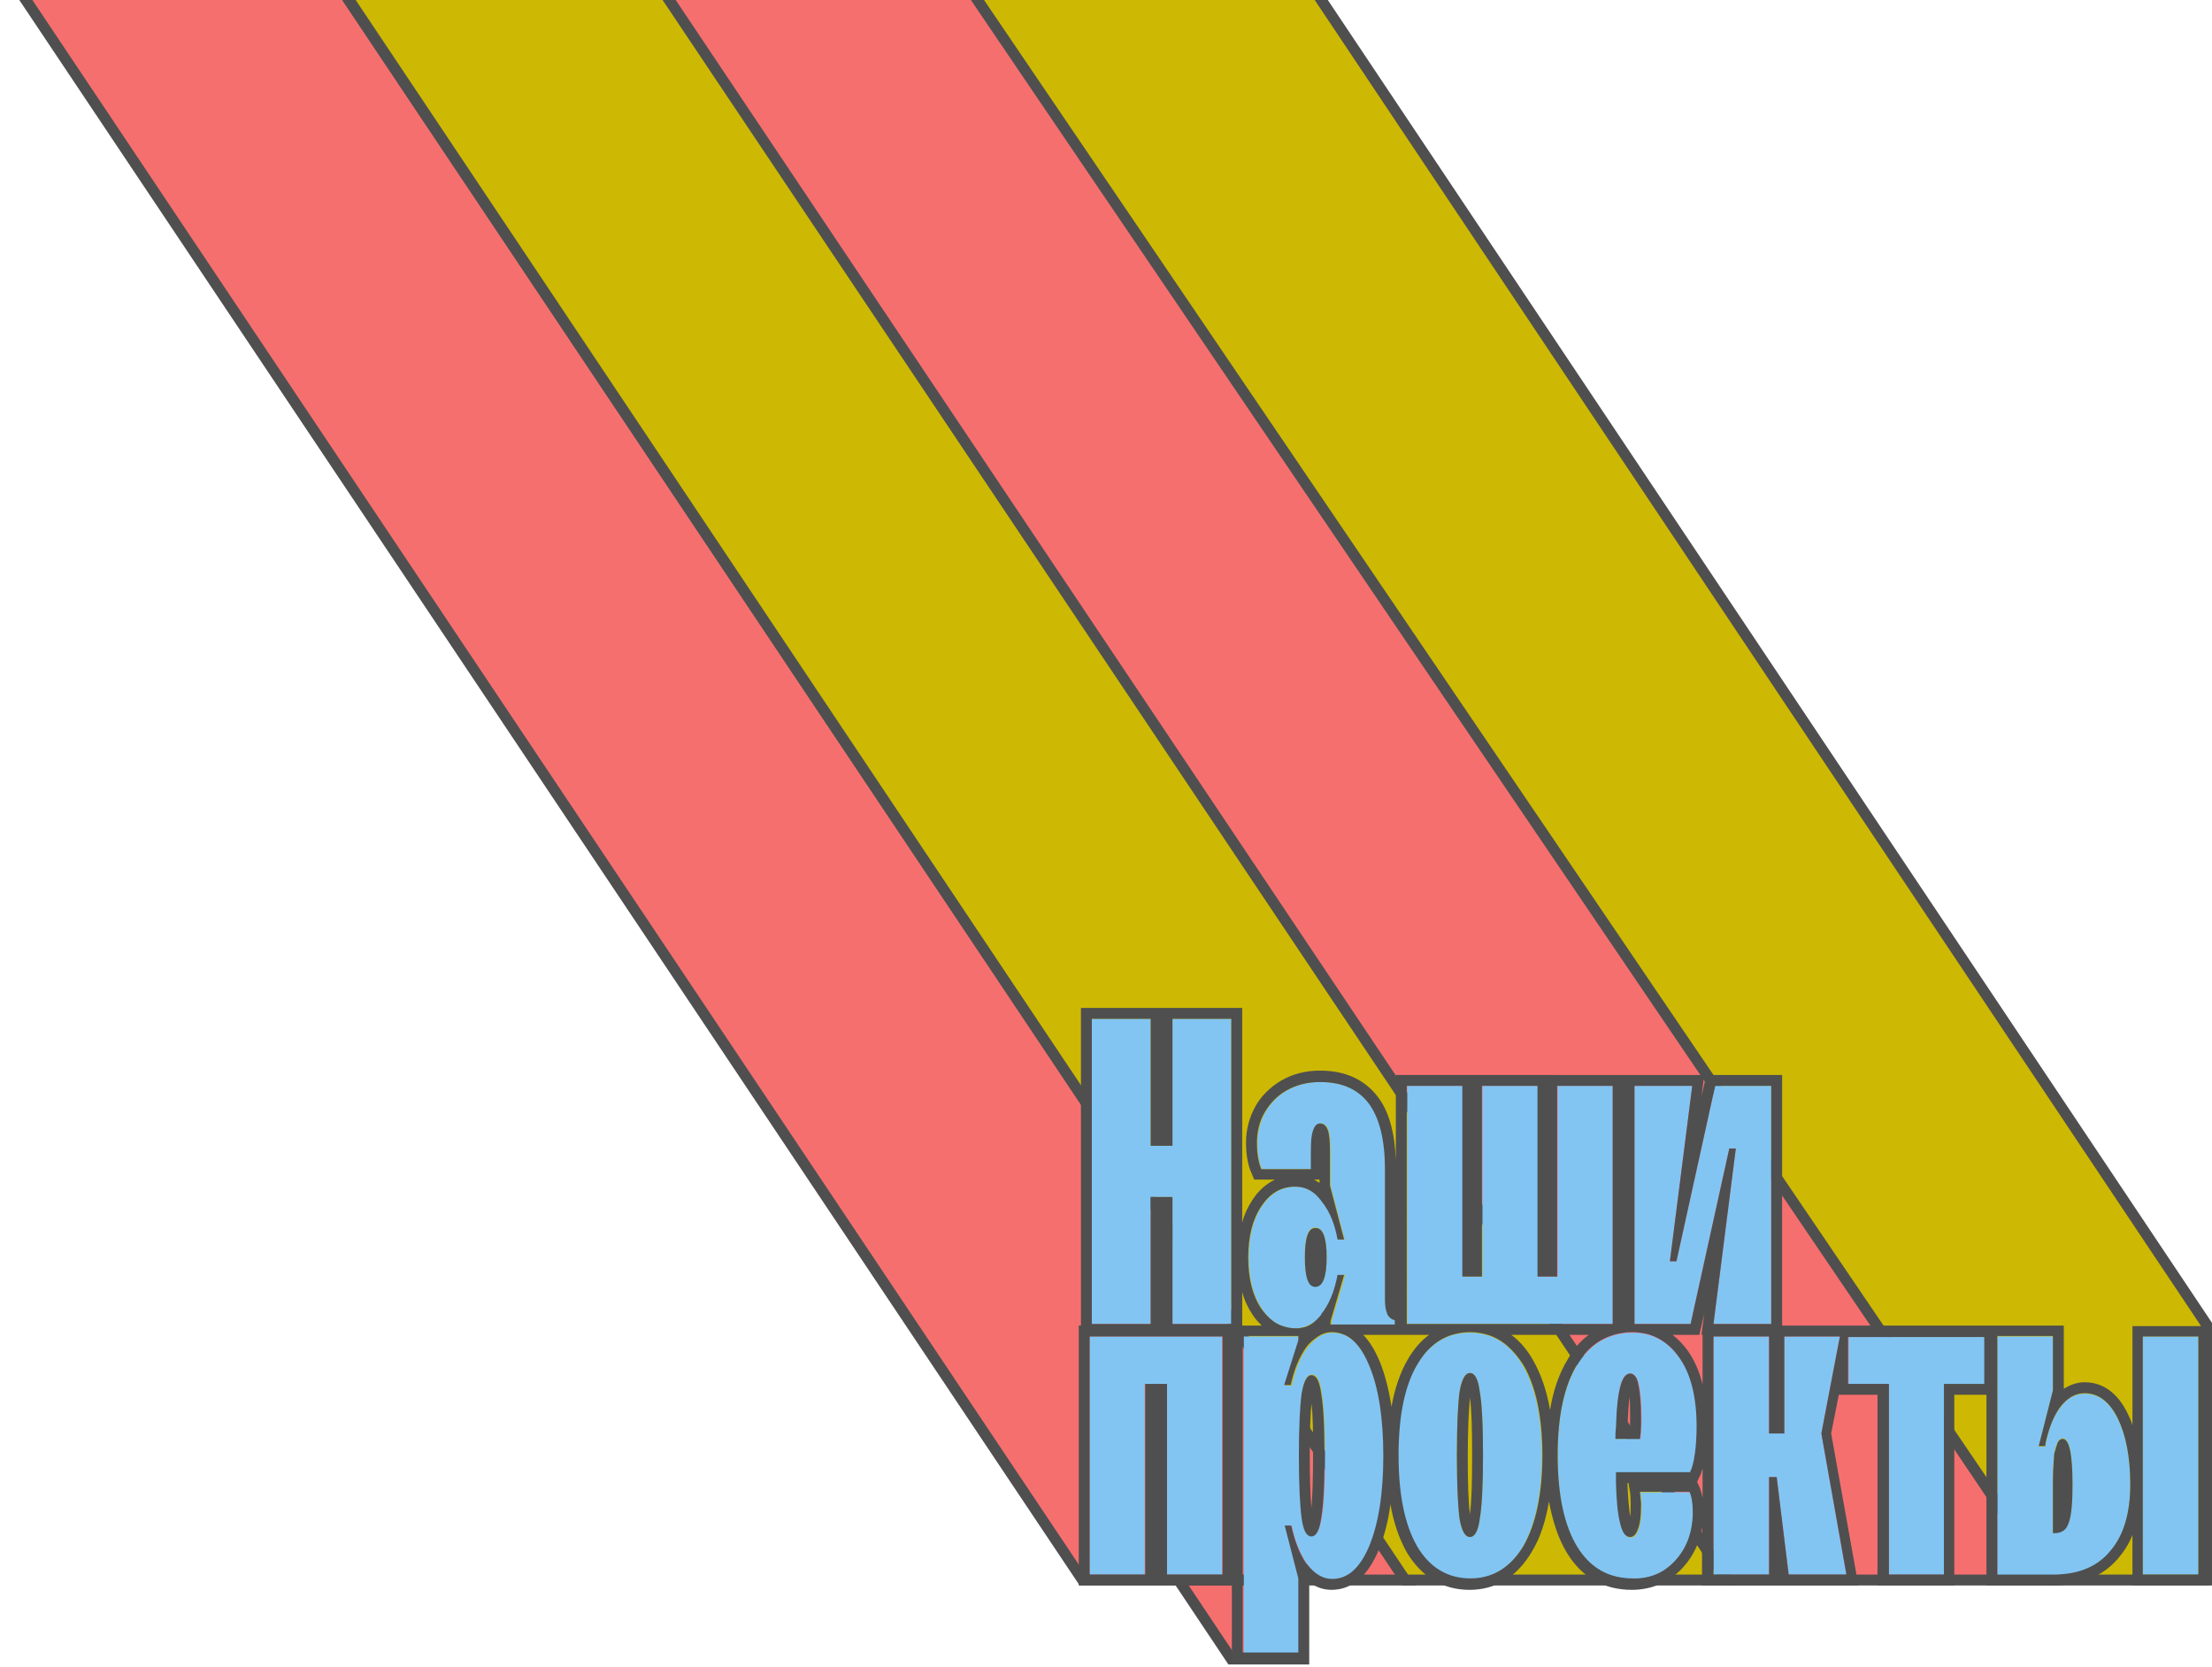
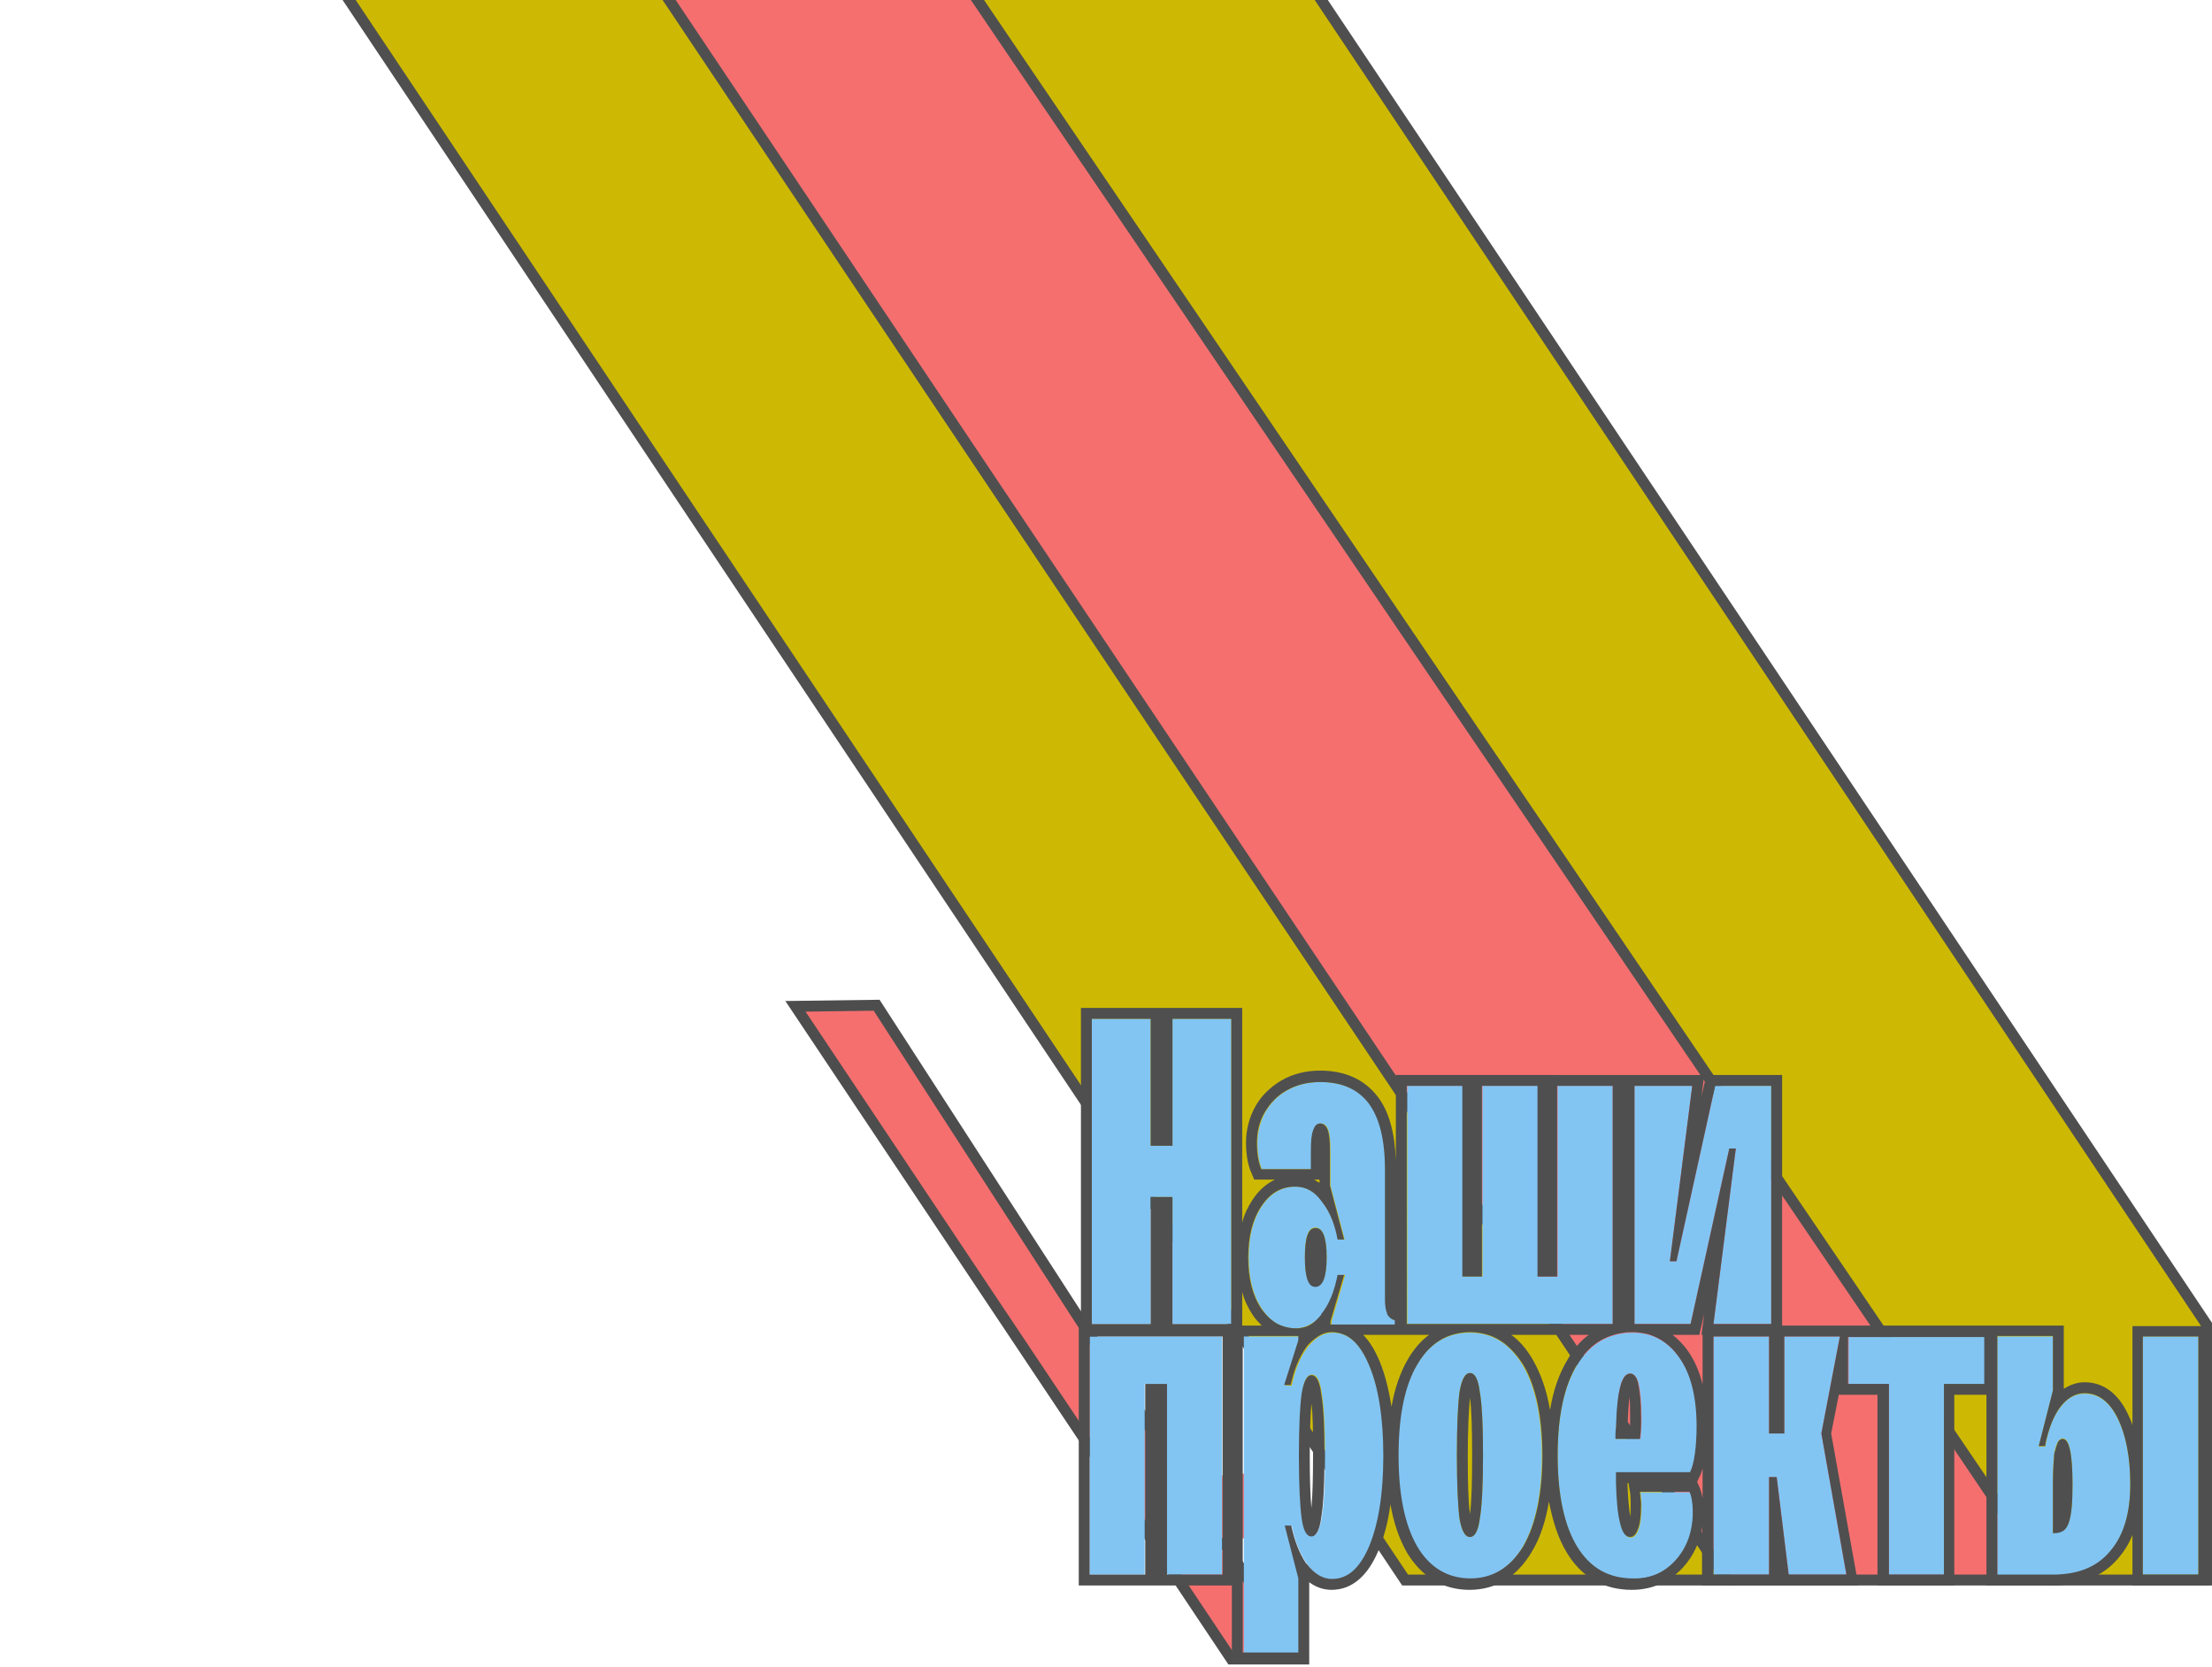
<svg xmlns="http://www.w3.org/2000/svg" id="Слой_1" x="0px" y="0px" viewBox="0 0 406 306" style="enable-background:new 0 0 406 306;" xml:space="preserve">
  <style type="text/css"> .st0{fill:#F66F6F;stroke:#4D4D4D;stroke-width:2;} .st1{fill:#F66F6F;stroke:#4F4F4F;stroke-width:2;} .st2{fill:#CDB903;stroke:#4F4F4F;stroke-width:2;} .st3{fill:#F66F6F;} .st4{fill:#82C5F3;} .st5{fill-rule:evenodd;clip-rule:evenodd;fill:#4F4F4F;} </style>
  <path class="st0" d="M146,184.7l14.9-0.2l77.6,120H226L146,184.7z" />
-   <path class="st1" d="M-60-96.8L-0.9-97L258,290h-59.3L-60-96.8z" />
  <path class="st2" d="M-22-128.8l58.9-0.2L317,290h-59.1L-22-128.8z" />
  <path class="st1" d="M58-96.8l58.8-0.2L376,290h-59L58-96.8z" />
  <path class="st2" d="M111-100.8l64-0.2l230,344.1V290h-28.8L111-100.8z" />
  <path class="st3" d="M212.5,282l-7-9.5l32.5-2.9l-3.9,12.9L212.5,282z" />
  <path class="st4" d="M211.2,243h-10.8v-56h10.8v23.3h4V187H226v56h-10.8v-23.3h-4V243z" />
  <path class="st4" d="M237.8,243.8c-2.6,0-4.6-1.2-6.2-3.6c-1.6-2.4-2.4-5.5-2.4-9.4s0.8-7,2.4-9.4s3.7-3.6,6.2-3.6 c1.9,0,3.5,0.9,4.8,2.6c1.4,1.8,2.4,4.1,3,7.1h1.2l-2.6-9.9v-6.3c0-1.8-0.1-3.1-0.4-3.9c-0.3-0.8-0.7-1.2-1.4-1.2 c-0.6,0-1,0.4-1.3,1.3c-0.3,0.8-0.4,2.1-0.4,3.8v3.3h-9.1c-0.5-1.2-0.8-2.8-0.8-4.8s0.5-3.9,1.4-5.6c1-1.7,2.3-3.1,4.1-4.1 s3.8-1.5,6.1-1.5c3.9,0,6.9,1.3,8.9,3.9c2,2.6,3,6.7,3,12.2v23.8c0,1.1,0.2,2,0.5,2.7c0.4,0.7,0.8,1.1,1.4,1.1v0.8h-11.8v-0.6 l2.5-8.5h-1.2c-0.6,3.1-1.7,5.6-3,7.3C241.2,242.9,239.6,243.8,237.8,243.8z M241.4,236.1c1.4,0,2.1-1.8,2.1-5.4 c0-3.6-0.7-5.4-2.1-5.4c-1.3,0-1.9,1.8-1.9,5.4C239.5,234.3,240.2,236.1,241.4,236.1z" />
  <path class="st4" d="M296,243h-37.7v-43.7h10.2v35h3.6v-35h10.2v35h3.6v-35H296V243z" />
  <path class="st4" d="M310.3,243H300v-43.7h10.6l-4.1,32.2h1.2l7.1-32.2h10.3V243h-10.6l4.1-32.2h-1.2L310.3,243z" />
  <path class="st4" d="M210.2,289H200v-43.7h24.3V289h-10.2v-35h-4V289z" />
  <path class="st4" d="M228.3,303.4v-58.1h10.2v0.8l-2.6,8.2h1.2c0.6-2.9,1.5-5.2,2.9-7c1.4-1.8,2.9-2.7,4.6-2.7c2.9,0,5.1,2,6.8,6.1 c1.7,4,2.6,9.5,2.6,16.6s-0.9,12.6-2.6,16.6c-1.7,4-3.9,6-6.8,6c-1.7,0-3.3-0.9-4.6-2.7c-1.3-1.8-2.3-4.2-2.9-7.1h-1.2l2.6,9.8v13.6 H228.3z M240.8,281.9c0.9,0,1.4-1.1,1.8-3.4c0.4-2.2,0.6-6,0.6-11.4s-0.2-9.1-0.6-11.4c-0.3-2.3-0.9-3.4-1.8-3.4 c-0.9,0-1.5,1.1-1.8,3.4c-0.3,2.2-0.5,6-0.5,11.4s0.2,9.1,0.5,11.4C239.3,280.8,239.9,281.9,240.8,281.9z" />
  <path class="st4" d="M269.8,289.8c-4.2,0-7.4-2-9.8-5.9c-2.3-4-3.4-9.6-3.4-16.7s1.1-12.7,3.4-16.6c2.3-4,5.6-6,9.8-6 c4.1,0,7.3,2,9.7,6c2.3,3.9,3.5,9.5,3.5,16.6s-1.2,12.7-3.5,16.7C277.2,287.8,273.9,289.8,269.8,289.8z M269.8,282.1 c0.9,0,1.5-1.1,1.8-3.3c0.4-2.2,0.6-6.1,0.6-11.7c0-5.6-0.2-9.5-0.6-11.7c-0.3-2.2-0.9-3.4-1.8-3.4c-0.9,0-1.5,1.1-1.9,3.4 c-0.3,2.2-0.5,6.1-0.5,11.7c0,5.5,0.2,9.4,0.5,11.7C268.3,281,268.9,282.1,269.8,282.1z" />
  <path class="st4" d="M310.2,273.8c0.4,0.9,0.6,2.1,0.6,3.7c0,3.6-1.1,6.5-3.2,8.9c-2.1,2.3-4.7,3.4-7.9,3.4c-4.4,0-7.8-1.9-10.2-5.8 c-2.4-3.9-3.6-9.5-3.6-16.8s1.2-12.8,3.6-16.7c2.4-3.9,5.8-5.9,10.2-5.9c3.5,0,6.3,1.5,8.5,4.5c2.2,3,3.3,7.3,3.3,12.8 c0,1.7-0.1,3.3-0.3,4.9c-0.2,1.5-0.5,2.7-0.9,3.5h-13.6c0.1,4.2,0.3,7.3,0.7,9.1c0.4,1.9,1.1,2.8,1.9,2.8c0.6,0,1.1-0.5,1.4-1.4 c0.4-0.9,0.6-2.5,0.6-4.6c0-0.6-0.1-1.4-0.2-2.3H310.2z M299.2,252.1c-0.9,0-1.5,0.9-1.9,2.8c-0.4,1.9-0.6,4.9-0.7,9.2h4.5 c0.1-1.3,0.2-2.6,0.2-3.8c0-2.8-0.2-4.8-0.5-6.2C300.5,252.8,300,252.1,299.2,252.1z" />
  <path class="st4" d="M324.7,289h-10.2v-43.7h10.2v17.8h2.8v-17.8h10.2l-3.4,17.8l4.6,25.9h-10.6l-2.2-17.9h-1.4V289z" />
  <path class="st4" d="M356.8,289h-10.1v-35h-7.4v-8.6h25v8.6h-7.4V289z" />
  <path class="st4" d="M366.6,289v-43.7h10.2v10l-2.6,10.2h1.2c0.5-3,1.4-5.4,2.7-7.1c1.3-1.8,2.8-2.6,4.5-2.6c2.6,0,4.6,1.5,6.1,4.6 c1.5,3,2.3,7.1,2.3,12.1c0,5.3-1.2,9.4-3.7,12.3c-2.4,2.9-5.9,4.3-10.5,4.3H366.6z M403.5,289h-10.2v-43.7h10.2V289z M377.2,281.3 c1.2,0,2.1-0.6,2.5-1.9c0.5-1.3,0.7-3.7,0.7-7c0-5.6-0.6-8.4-1.8-8.4c-0.6,0-1.1,0.7-1.4,2c-0.3,1.3-0.4,3.4-0.4,6.4v9H377.2z" />
  <path class="st5" d="M226.3,291H198v-47.7h0.4V185H228v39.4c0.4-1.6,1.1-3,1.9-4.2c1.1-1.7,2.5-2.9,4.1-3.7h-3.8l-0.5-1.2 c-0.7-1.5-1-3.5-1-5.6c0-2.4,0.6-4.6,1.7-6.6c1.1-2,2.8-3.6,4.8-4.8c2.1-1.2,4.5-1.8,7.1-1.8c4.4,0,8,1.5,10.5,4.7 c2.2,2.8,3.2,6.8,3.4,11.8v-15.7H298v45.3c0,0,0,0,0,0v-45.3h14.8l-0.5,3.9l0.9-3.9h13.9v46h51.7v11.6c1.1-0.7,2.4-1.2,3.8-1.2 c3.6,0,6.2,2.2,7.9,5.7c0.3,0.7,0.7,1.4,0.9,2.2v-18.2h14.2V291h-14.2v-9.3c-0.6,1.6-1.5,3-2.6,4.3c-2.9,3.4-7,5-12,5h-12.2v-35 h-5.9v35h-14.1v-35h-7.1l-1.4,7.1l5,27.9h-28.7v-10.8c-0.4,2.9-1.6,5.4-3.5,7.5c-2.5,2.7-5.7,4.1-9.4,4.1c-5.1,0-9.2-2.3-11.9-6.8 l0,0c-1.6-2.6-2.6-5.8-3.3-9.4c-0.6,3.6-1.6,6.7-3.2,9.3l0,0c-2.7,4.5-6.5,6.9-11.4,6.9c-4.9,0-8.8-2.4-11.5-6.9l0,0l0,0 c-1.4-2.5-2.4-5.4-3-8.8c-0.4,3.2-1.2,6.1-2.2,8.5c-1.8,4.3-4.6,7.2-8.6,7.2c-1.5,0-2.9-0.5-4.1-1.4v15h-14.2V291z M235.8,280h1.2 c0.6,2.8,1.5,5.1,2.7,6.9c0.1,0.1,0.1,0.1,0.2,0.2c1.4,1.8,2.9,2.7,4.6,2.7c2.9,0,5.1-2,6.8-6c1.7-4.1,2.6-9.6,2.6-16.6 s-0.9-12.6-2.6-16.6c-1.2-2.9-2.7-4.8-4.5-5.6c-0.7-0.3-1.5-0.5-2.3-0.5c-0.1,0-0.1,0-0.2,0c-0.6,0-1.3,0.2-1.9,0.5 c-0.7,0.4-1.4,0.9-2.1,1.6c0,0,0,0.1-0.1,0.1c-0.1,0.2-0.3,0.3-0.4,0.5c-1.3,1.8-2.3,4.2-2.9,7h-1.2l2.6-8.2v-0.8h-10.2v58.1h10.2 v-13.6L235.8,280z M242.5,255.8c0.4,2.2,0.6,6,0.6,11.4s-0.2,9.1-0.6,11.4c-0.3,2.2-0.9,3.4-1.8,3.4c-0.9,0-1.5-1.1-1.8-3.4 c-0.3-2.2-0.5-6-0.5-11.4s0.2-9.1,0.5-11.4c0.4-2.3,1-3.4,1.8-3.4C241.6,252.4,242.2,253.5,242.5,255.8z M240.7,257.6 c-0.2,2.2-0.3,5.4-0.3,9.6s0.1,7.4,0.3,9.6c0.2-2.2,0.3-5.3,0.3-9.6S241,259.7,240.7,257.6z M235.2,243.3c0.8,0.3,1.7,0.5,2.6,0.5 c0.2,0,0.4,0,0.6,0c0.6-0.1,1.1-0.2,1.6-0.4c0.9-0.4,1.7-1.1,2.5-2.1c0,0,0,0,0-0.1c1.4-1.7,2.4-4.1,3-7.2h1.2l-2.5,8.5v0.6h11.8 v-0.8c-0.5-0.1-1-0.4-1.4-1.1c0,0,0-0.1,0-0.1c-0.3-0.7-0.4-1.6-0.4-2.6v-23.8c0-5.5-1-9.5-3-12.2c-2-2.6-4.9-3.9-8.9-3.9 c-2.3,0-4.3,0.5-6.1,1.5s-3.1,2.4-4.1,4.1c-1,1.7-1.4,3.6-1.4,5.6s0.3,3.6,0.8,4.8h9.1v-3.3c0-1.8,0.1-3,0.4-3.8 c0.3-0.9,0.7-1.3,1.3-1.3c0.6,0,1.1,0.4,1.4,1.2c0.3,0.8,0.4,2.1,0.4,3.9v6.3l2.6,9.9h-1.2c-0.5-2.8-1.4-5-2.7-6.7 c-0.1-0.1-0.2-0.3-0.3-0.4c-1.3-1.8-2.9-2.6-4.8-2.6c-2.6,0-4.6,1.2-6.2,3.6s-2.4,5.5-2.4,9.4s0.8,7,2.4,9.4 C232.6,241.7,233.8,242.8,235.2,243.3z M242.2,217.1v-0.6h-1C241.5,216.7,241.8,216.9,242.2,217.1z M250.2,245 c1.2,1.2,2.2,2.9,3,4.8c1,2.4,1.7,5.2,2.2,8.4c0.6-3.4,1.6-6.3,3-8.7l0,0c1.1-1.9,2.4-3.4,3.9-4.5H250.2z M296,243v-43.7h-10.2v35 h-3.6v-35H272v35h-3.6v-35h-10.2V243H296z M291.6,245h-14.2c1.5,1.1,2.8,2.6,3.9,4.5c1.5,2.6,2.6,5.7,3.2,9.3 c0.6-3.7,1.7-6.8,3.3-9.4C288.8,247.6,290.1,246.1,291.6,245z M273.1,245c-1-0.3-2.1-0.5-3.3-0.5c-1.2,0-2.3,0.2-3.3,0.5 c-2.6,0.8-4.8,2.7-6.4,5.5c-2.3,3.9-3.4,9.5-3.4,16.6s1.1,12.7,3.4,16.7c2.3,3.9,5.6,5.9,9.8,5.9c4.1,0,7.3-2,9.7-5.9 c2.3-4,3.5-9.6,3.5-16.7s-1.2-12.7-3.5-16.6C277.8,247.7,275.7,245.8,273.1,245z M231.6,243.3H228v-6.2c0.4,1.6,1.1,3,1.9,4.2 C230.4,242.1,231,242.7,231.6,243.3z M307.5,286.4c2.1-2.3,3.2-5.3,3.2-8.9c0-1.5-0.2-2.8-0.6-3.7H301c0.1,0.8,0.1,1.5,0.2,2 c0,0.1,0,0.2,0,0.3c0,2.2-0.2,3.7-0.6,4.6c-0.3,0.9-0.8,1.4-1.4,1.4c-0.9,0-1.5-0.9-1.9-2.8c-0.4-1.6-0.6-3.9-0.7-7.1 c0-0.6,0-1.3,0-2h13.6c0.4-0.8,0.7-2,0.9-3.5c0.2-1.5,0.3-3.2,0.3-4.9c0-5.5-1.1-9.8-3.3-12.8c-1.4-2-3.2-3.3-5.2-4 c-0.9-0.3-1.8-0.4-2.8-0.5c-0.1,0-0.3,0-0.4,0c-0.6,0-1.1,0-1.6,0.1c0,0,0,0,0,0c-0.7,0.1-1.3,0.2-1.9,0.4c-2.8,0.8-5,2.6-6.7,5.4 c-2.4,3.9-3.6,9.5-3.6,16.7s1.2,12.9,3.6,16.8c2.4,3.9,5.8,5.8,10.2,5.8C302.8,289.8,305.4,288.7,307.5,286.4z M307,245 c1,0.8,1.9,1.7,2.7,2.8c1.3,1.8,2.2,3.9,2.8,6.3V245h-0.2l0.5-3.9l-0.9,3.9H307z M317.4,210.8h1.2l-4.1,32.2h10.6v-43.7h-10.3 l-7.1,32.2h-1.2l4.1-32.2H300V243h10.3L317.4,210.8z M327.5,263.1h-2.8v-17.8h-10.2V289h10.2v-17.9h1.4l2.2,17.9h10.6l-4.6-25.9 l3.4-17.8h-10.2V263.1z M312.5,269.5c-0.2,0.6-0.3,1.1-0.6,1.6l-0.4,0.9l0.5,1.1c0.2,0.6,0.4,1.2,0.5,1.9V269.5z M298.9,272.2h-0.2 c0.1,2.7,0.3,4.7,0.5,6.1c0.1-0.6,0.1-1.3,0.1-2.2c0-0.5,0-1.2-0.1-2.1L298.9,272.2z M339.3,254h7.4v35h10.1v-35h7.4v-8.6h-25V254z M387.3,284.7c2.5-2.9,3.7-7,3.7-12.3c0-5-0.8-9-2.3-12.1c-1.5-3-3.5-4.6-6.1-4.6c-1.7,0-3.2,0.9-4.5,2.6c0,0,0,0,0,0 c-1.1,1.5-1.9,3.5-2.5,5.9c-0.1,0.4-0.2,0.8-0.2,1.2h-1.2l2.6-10.2v-10h-10.2V289h10.2C381.4,289,384.9,287.6,387.3,284.7z M377,267.5c-0.1,1.2-0.2,2.9-0.2,4.9v9h0.4c0.6,0,1.2-0.2,1.6-0.5c0.4-0.3,0.7-0.8,0.9-1.4c0.5-1.3,0.7-3.7,0.7-7 c0-5.6-0.6-8.4-1.8-8.4c-0.4,0-0.8,0.3-1,0.9c-0.1,0.3-0.2,0.6-0.3,0.9c0,0,0,0.1,0,0.2C377.1,266.4,377,266.9,377,267.5z M215.2,210.3h-4V187h-10.8v56h10.8v-23.3h4V243H226v-56h-10.8V210.3z M210.2,254h4v35h10.2v-43.7H200V289h10.2V254z M267.9,278.8 c-0.3-2.2-0.5-6.1-0.5-11.7c0-5.6,0.2-9.5,0.5-11.7c0.4-2.2,1-3.4,1.9-3.4c0.9,0,1.5,1.1,1.8,3.4c0.4,2.2,0.6,6.1,0.6,11.7 c0,5.5-0.2,9.4-0.6,11.7c-0.3,2.2-0.9,3.3-1.8,3.3C268.9,282.1,268.3,281,267.9,278.8z M269.8,256.5c-0.2,2.1-0.4,5.7-0.4,10.7 c0,4.9,0.1,8.5,0.4,10.7c0.3-2.2,0.4-5.7,0.4-10.7C270.2,262.1,270.1,258.6,269.8,256.5z M299.1,256.4c-0.2,1.4-0.3,3.3-0.4,5.7h0.5 c0-0.6,0-1.2,0-1.8C299.2,258.7,299.2,257.5,299.1,256.4z M301,264.1h-4.5c0-0.7,0-1.4,0.1-2c0.1-3.2,0.3-5.6,0.7-7.2 c0.4-1.9,1.1-2.8,1.9-2.8c0.7,0,1.3,0.7,1.5,2c0.3,1.3,0.5,3.4,0.5,6.2C301.2,261.6,301.2,262.8,301,264.1z M243.5,230.8 c0,3.6-0.7,5.4-2.1,5.4c-1.3,0-1.9-1.8-1.9-5.4c0-3.6,0.6-5.4,1.9-5.4C242.8,225.3,243.5,227.1,243.5,230.8z M403.5,289v-43.7h-10.2 V289H403.5z" />
</svg>